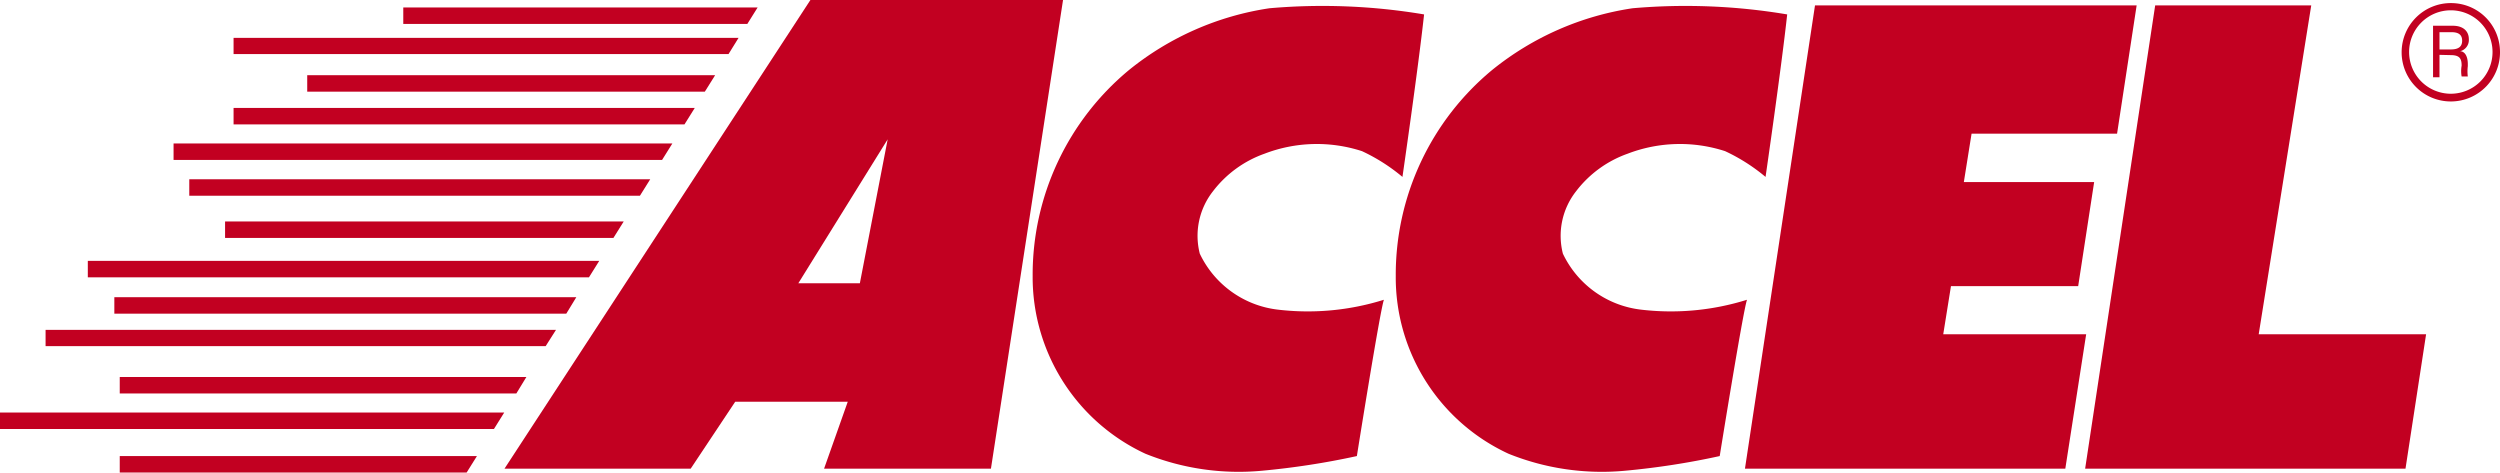
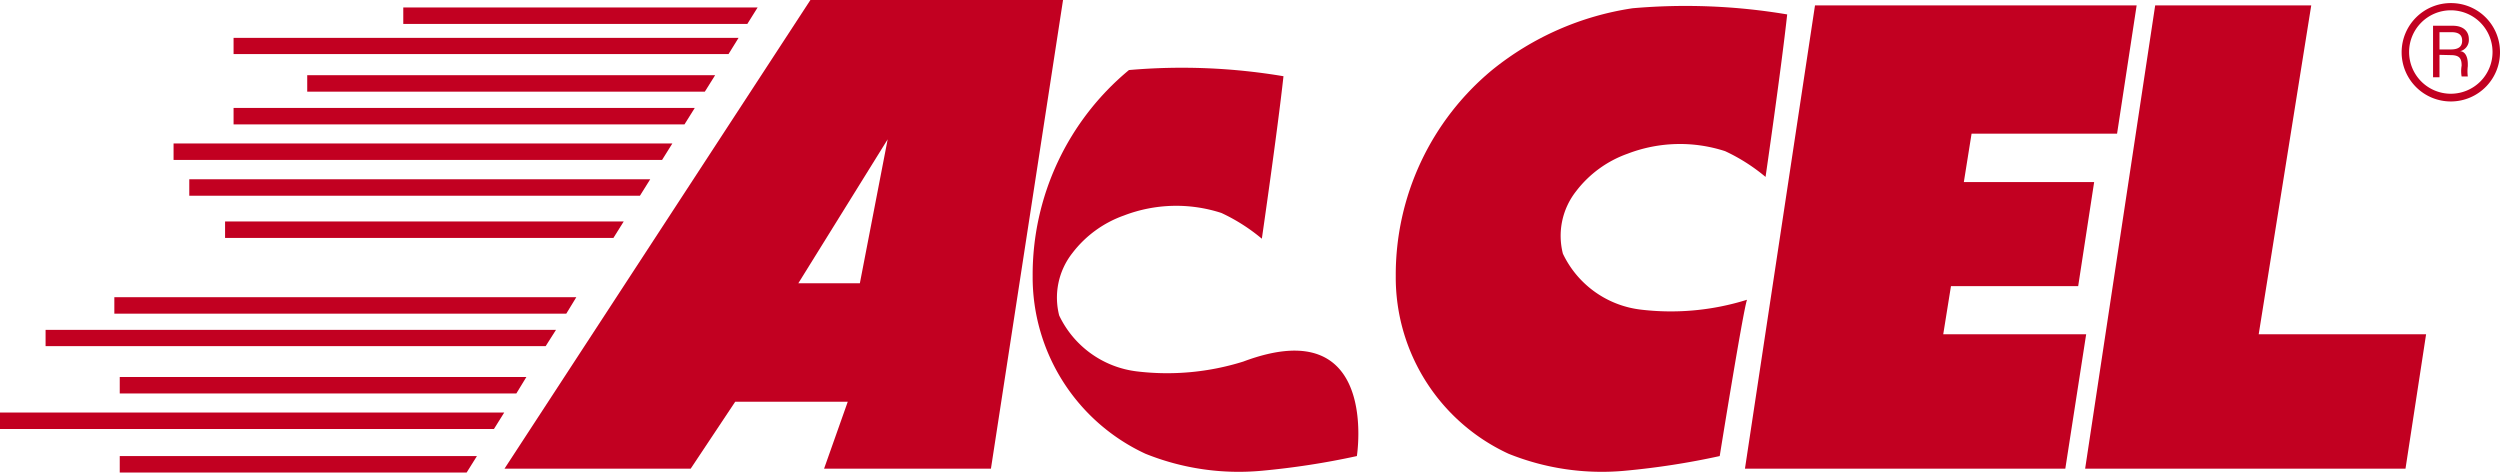
<svg xmlns="http://www.w3.org/2000/svg" viewBox="0 0 97.08 18.35">
  <defs>
    <style>.cls-1{fill:#c20021;}</style>
  </defs>
  <g id="Layer_2" data-name="Layer 2">
    <g id="Arte">
      <polygon class="cls-1" points="29.42 0.29 29.02 0.93 15.66 0.93 15.66 0.29 29.42 0.29" />
      <polygon class="cls-1" points="28.68 1.47 28.29 2.1 9.07 2.1 9.07 1.47 28.68 1.47" />
      <polygon class="cls-1" points="27.77 2.92 27.37 3.56 11.93 3.56 11.93 2.92 27.77 2.92" />
      <polygon class="cls-1" points="26.98 4.19 26.58 4.83 9.07 4.83 9.07 4.19 26.98 4.19" />
      <polygon class="cls-1" points="26.11 5.57 25.71 6.21 6.74 6.21 6.74 5.57 26.11 5.57" />
      <polygon class="cls-1" points="25.25 6.96 24.85 7.6 7.35 7.6 7.35 6.96 25.25 6.96" />
      <polygon class="cls-1" points="24.22 8.6 23.82 9.24 8.74 9.24 8.74 8.6 24.22 8.6" />
-       <polygon class="cls-1" points="23.27 10.13 22.87 10.77 3.41 10.77 3.41 10.13 23.27 10.13" />
      <polygon class="cls-1" points="22.38 11.54 21.99 12.18 4.44 12.18 4.44 11.54 22.38 11.54" />
      <polygon class="cls-1" points="21.59 12.81 21.19 13.44 1.77 13.44 1.77 12.81 21.59 12.81" />
      <polygon class="cls-1" points="20.44 14.64 20.05 15.28 4.65 15.28 4.65 14.64 20.44 14.64" />
      <polygon class="cls-1" points="19.58 16.02 19.18 16.66 0 16.66 0 16.02 19.58 16.02" />
      <polygon class="cls-1" points="18.52 17.71 18.12 18.35 4.65 18.35 4.65 17.71 18.52 17.71" />
      <path class="cls-1" d="M31.47,0,19.59,18.2h7.23l1.73-2.6h4.37L32,18.2h6.48L41.28,0Zm1.92,11H31l3.47-5.59Z" />
-       <path class="cls-1" d="M52.69,17.71a30.3,30.3,0,0,1-3.69.57,9.69,9.69,0,0,1-4.52-.66,7.56,7.56,0,0,1-4.38-6.9,10.32,10.32,0,0,1,3.74-8A11.31,11.31,0,0,1,49.3.32a23.73,23.73,0,0,1,6,.24c-.23,2.11-.84,6.31-.84,6.31a7.11,7.11,0,0,0-1.57-1,5.67,5.67,0,0,0-3.79.1,4.34,4.34,0,0,0-2,1.46,2.8,2.8,0,0,0-.51,2.42,3.85,3.85,0,0,0,3,2.17,9.88,9.88,0,0,0,4.15-.38C53.59,12.05,52.69,17.71,52.69,17.71Z" />
+       <path class="cls-1" d="M52.69,17.71a30.3,30.3,0,0,1-3.69.57,9.69,9.69,0,0,1-4.52-.66,7.56,7.56,0,0,1-4.38-6.9,10.32,10.32,0,0,1,3.74-8a23.73,23.73,0,0,1,6,.24c-.23,2.11-.84,6.31-.84,6.31a7.11,7.11,0,0,0-1.57-1,5.67,5.67,0,0,0-3.79.1,4.34,4.34,0,0,0-2,1.46,2.8,2.8,0,0,0-.51,2.42,3.85,3.85,0,0,0,3,2.17,9.88,9.88,0,0,0,4.15-.38C53.59,12.05,52.69,17.71,52.69,17.71Z" />
      <path class="cls-1" d="M66.78,17.71a30,30,0,0,1-3.68.57,9.69,9.69,0,0,1-4.52-.66,7.54,7.54,0,0,1-4.38-6.9,10.32,10.32,0,0,1,3.74-8A11.31,11.31,0,0,1,63.4.32a23.73,23.73,0,0,1,6,.24c-.23,2.11-.84,6.31-.84,6.31a7.11,7.11,0,0,0-1.57-1,5.67,5.67,0,0,0-3.79.1,4.34,4.34,0,0,0-2,1.46,2.8,2.8,0,0,0-.51,2.42,3.85,3.85,0,0,0,3,2.17,9.88,9.88,0,0,0,4.15-.38C67.69,12.05,66.78,17.71,66.78,17.71Z" />
      <polygon class="cls-1" points="75.46 12.98 75.76 11.11 80.7 11.11 81.32 7.07 76.26 7.07 76.56 5.19 82.21 5.19 82.97 0.21 70.48 0.21 67.76 18.2 80.2 18.2 81.01 12.98 75.46 12.98" />
      <polygon class="cls-1" points="87.71 12.98 89.75 0.21 83.69 0.21 80.97 18.2 93.41 18.2 94.21 12.98 87.71 12.98" />
      <path class="cls-1" d="M95.18.12A1.91,1.91,0,1,0,97.08,2,1.9,1.9,0,0,0,95.18.12Zm0,3.52A1.62,1.62,0,1,1,96.79,2,1.62,1.62,0,0,1,95.18,3.64Z" />
      <path class="cls-1" d="M94.73,2.13V3h-.25V1h.77c.4,0,.62.21.62.52a.45.45,0,0,1-.34.47c.16,0,.3.16.3.5v.08a1.59,1.59,0,0,0,0,.4h-.24a1.21,1.21,0,0,1,0-.42v0c0-.28-.08-.41-.43-.41Zm0-.21h.44c.3,0,.44-.11.44-.34s-.14-.33-.41-.33h-.47Z" />
    </g>
  </g>
</svg>